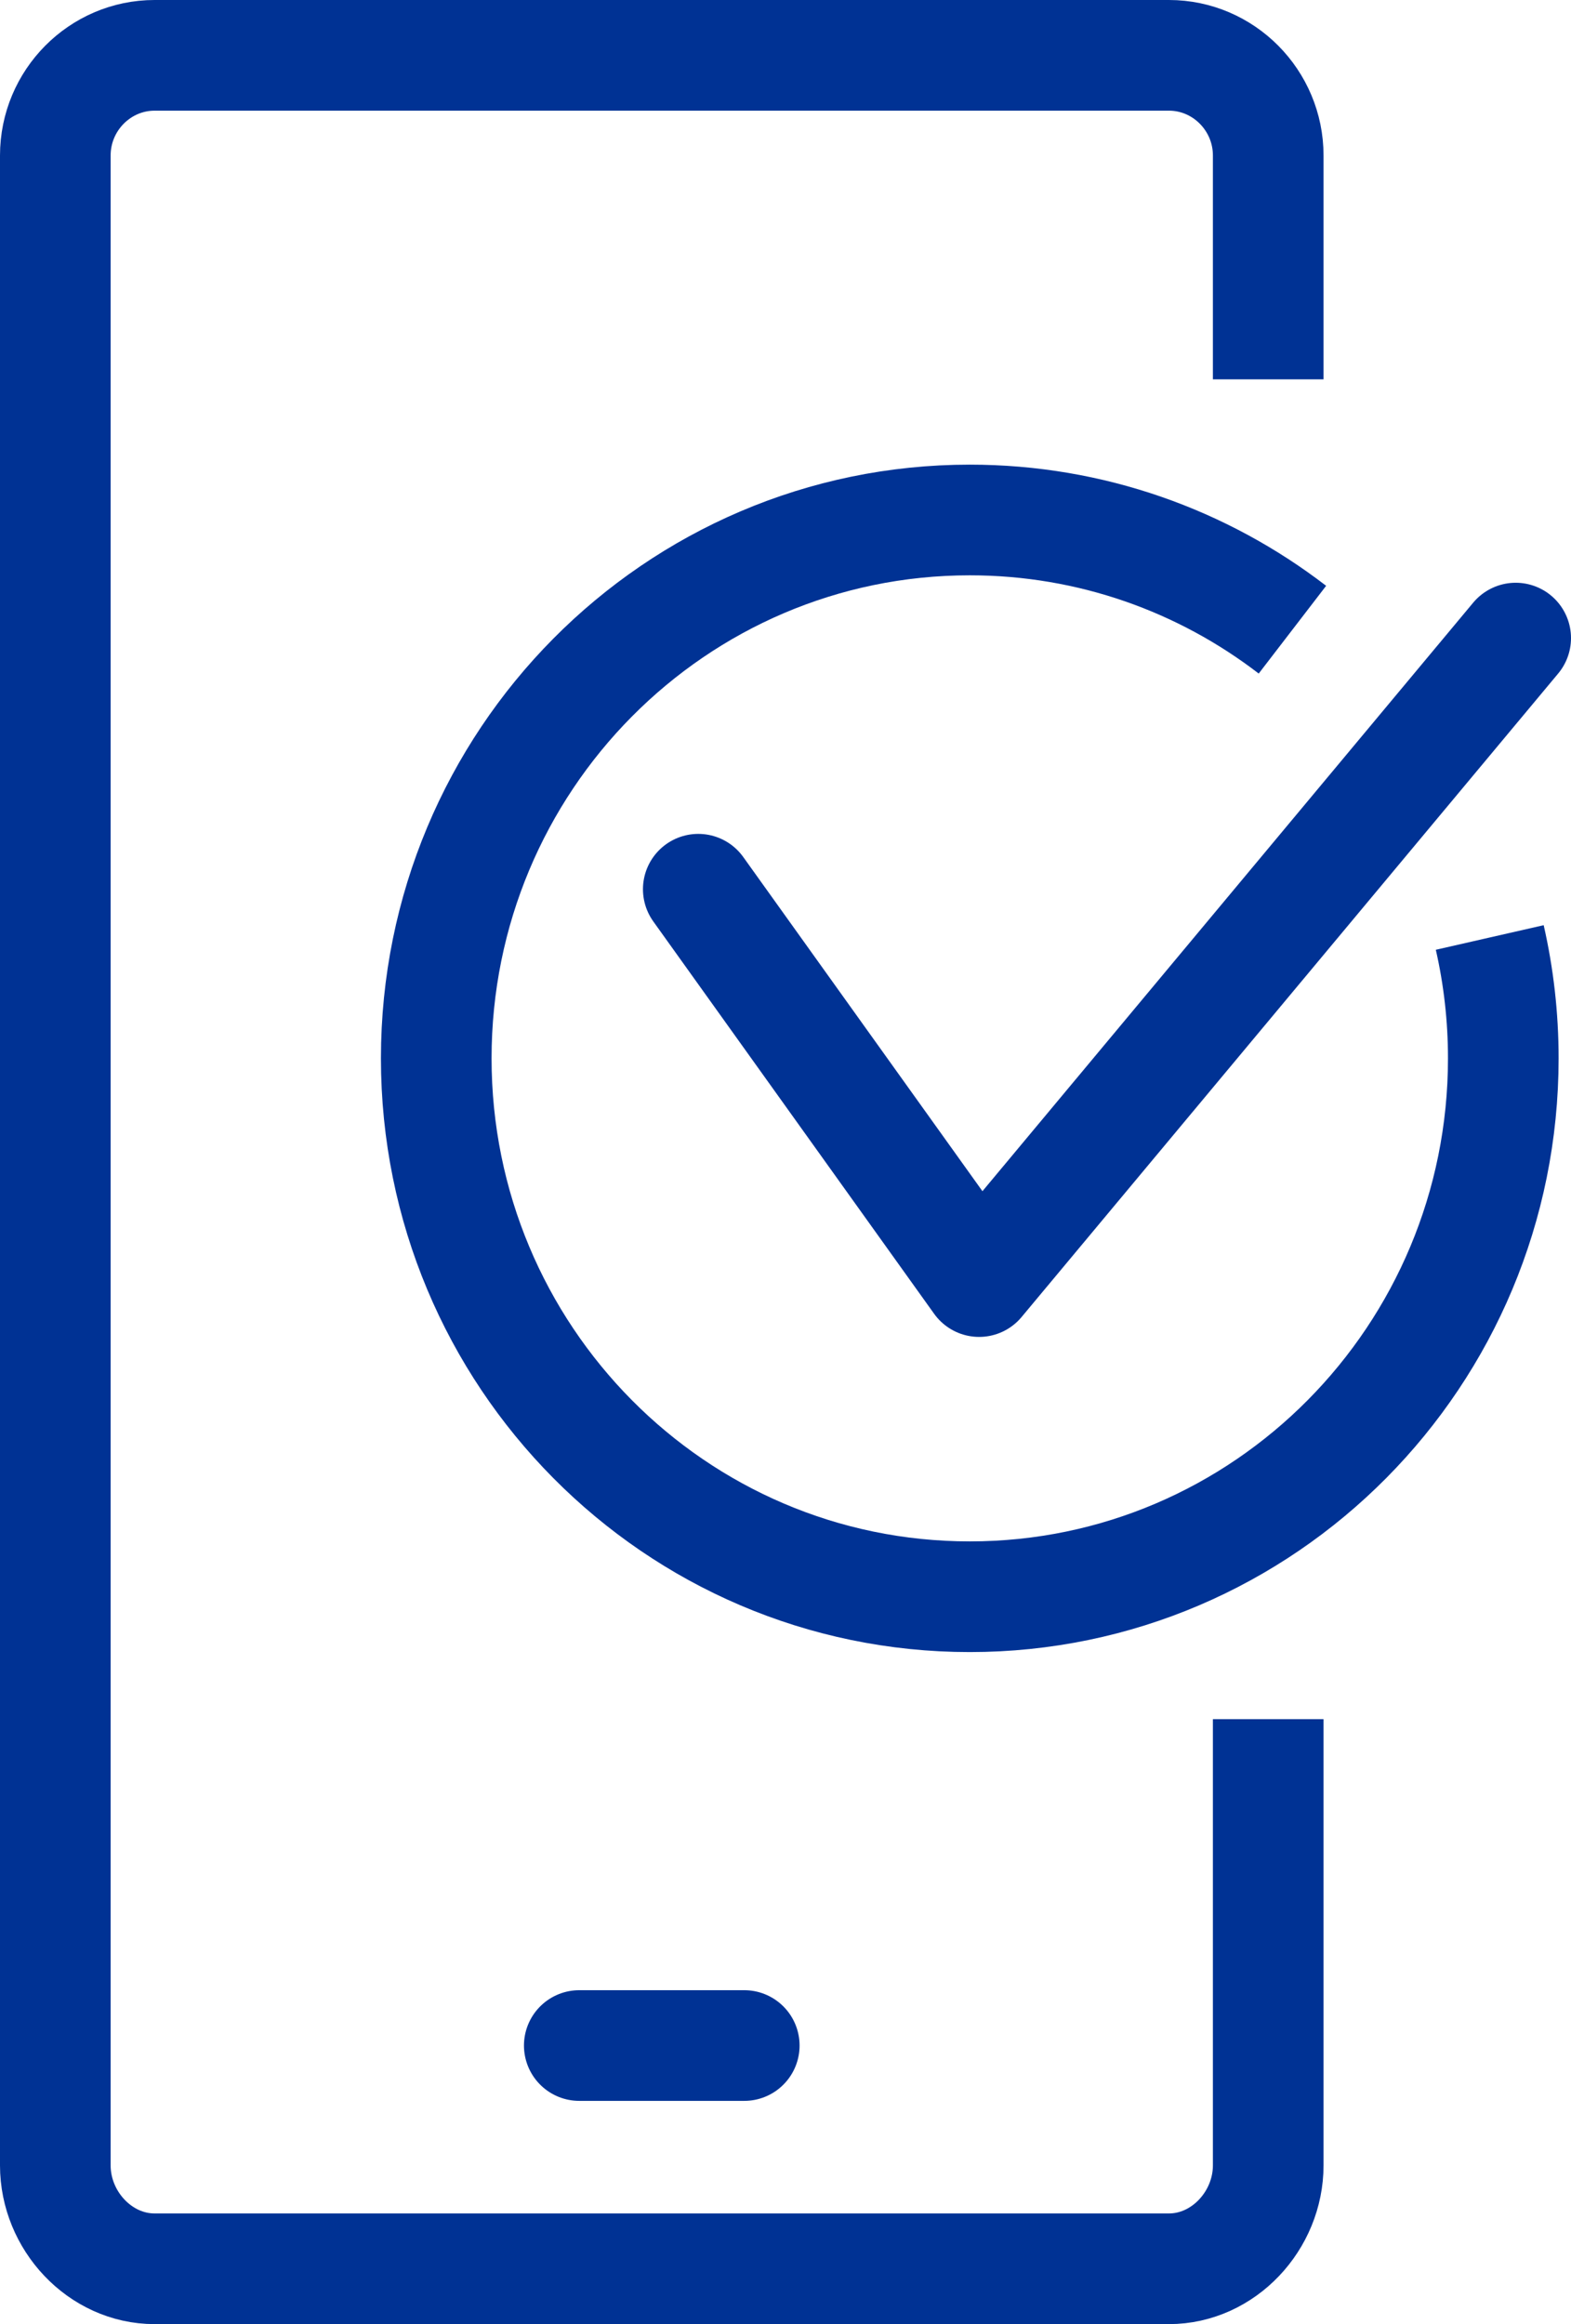
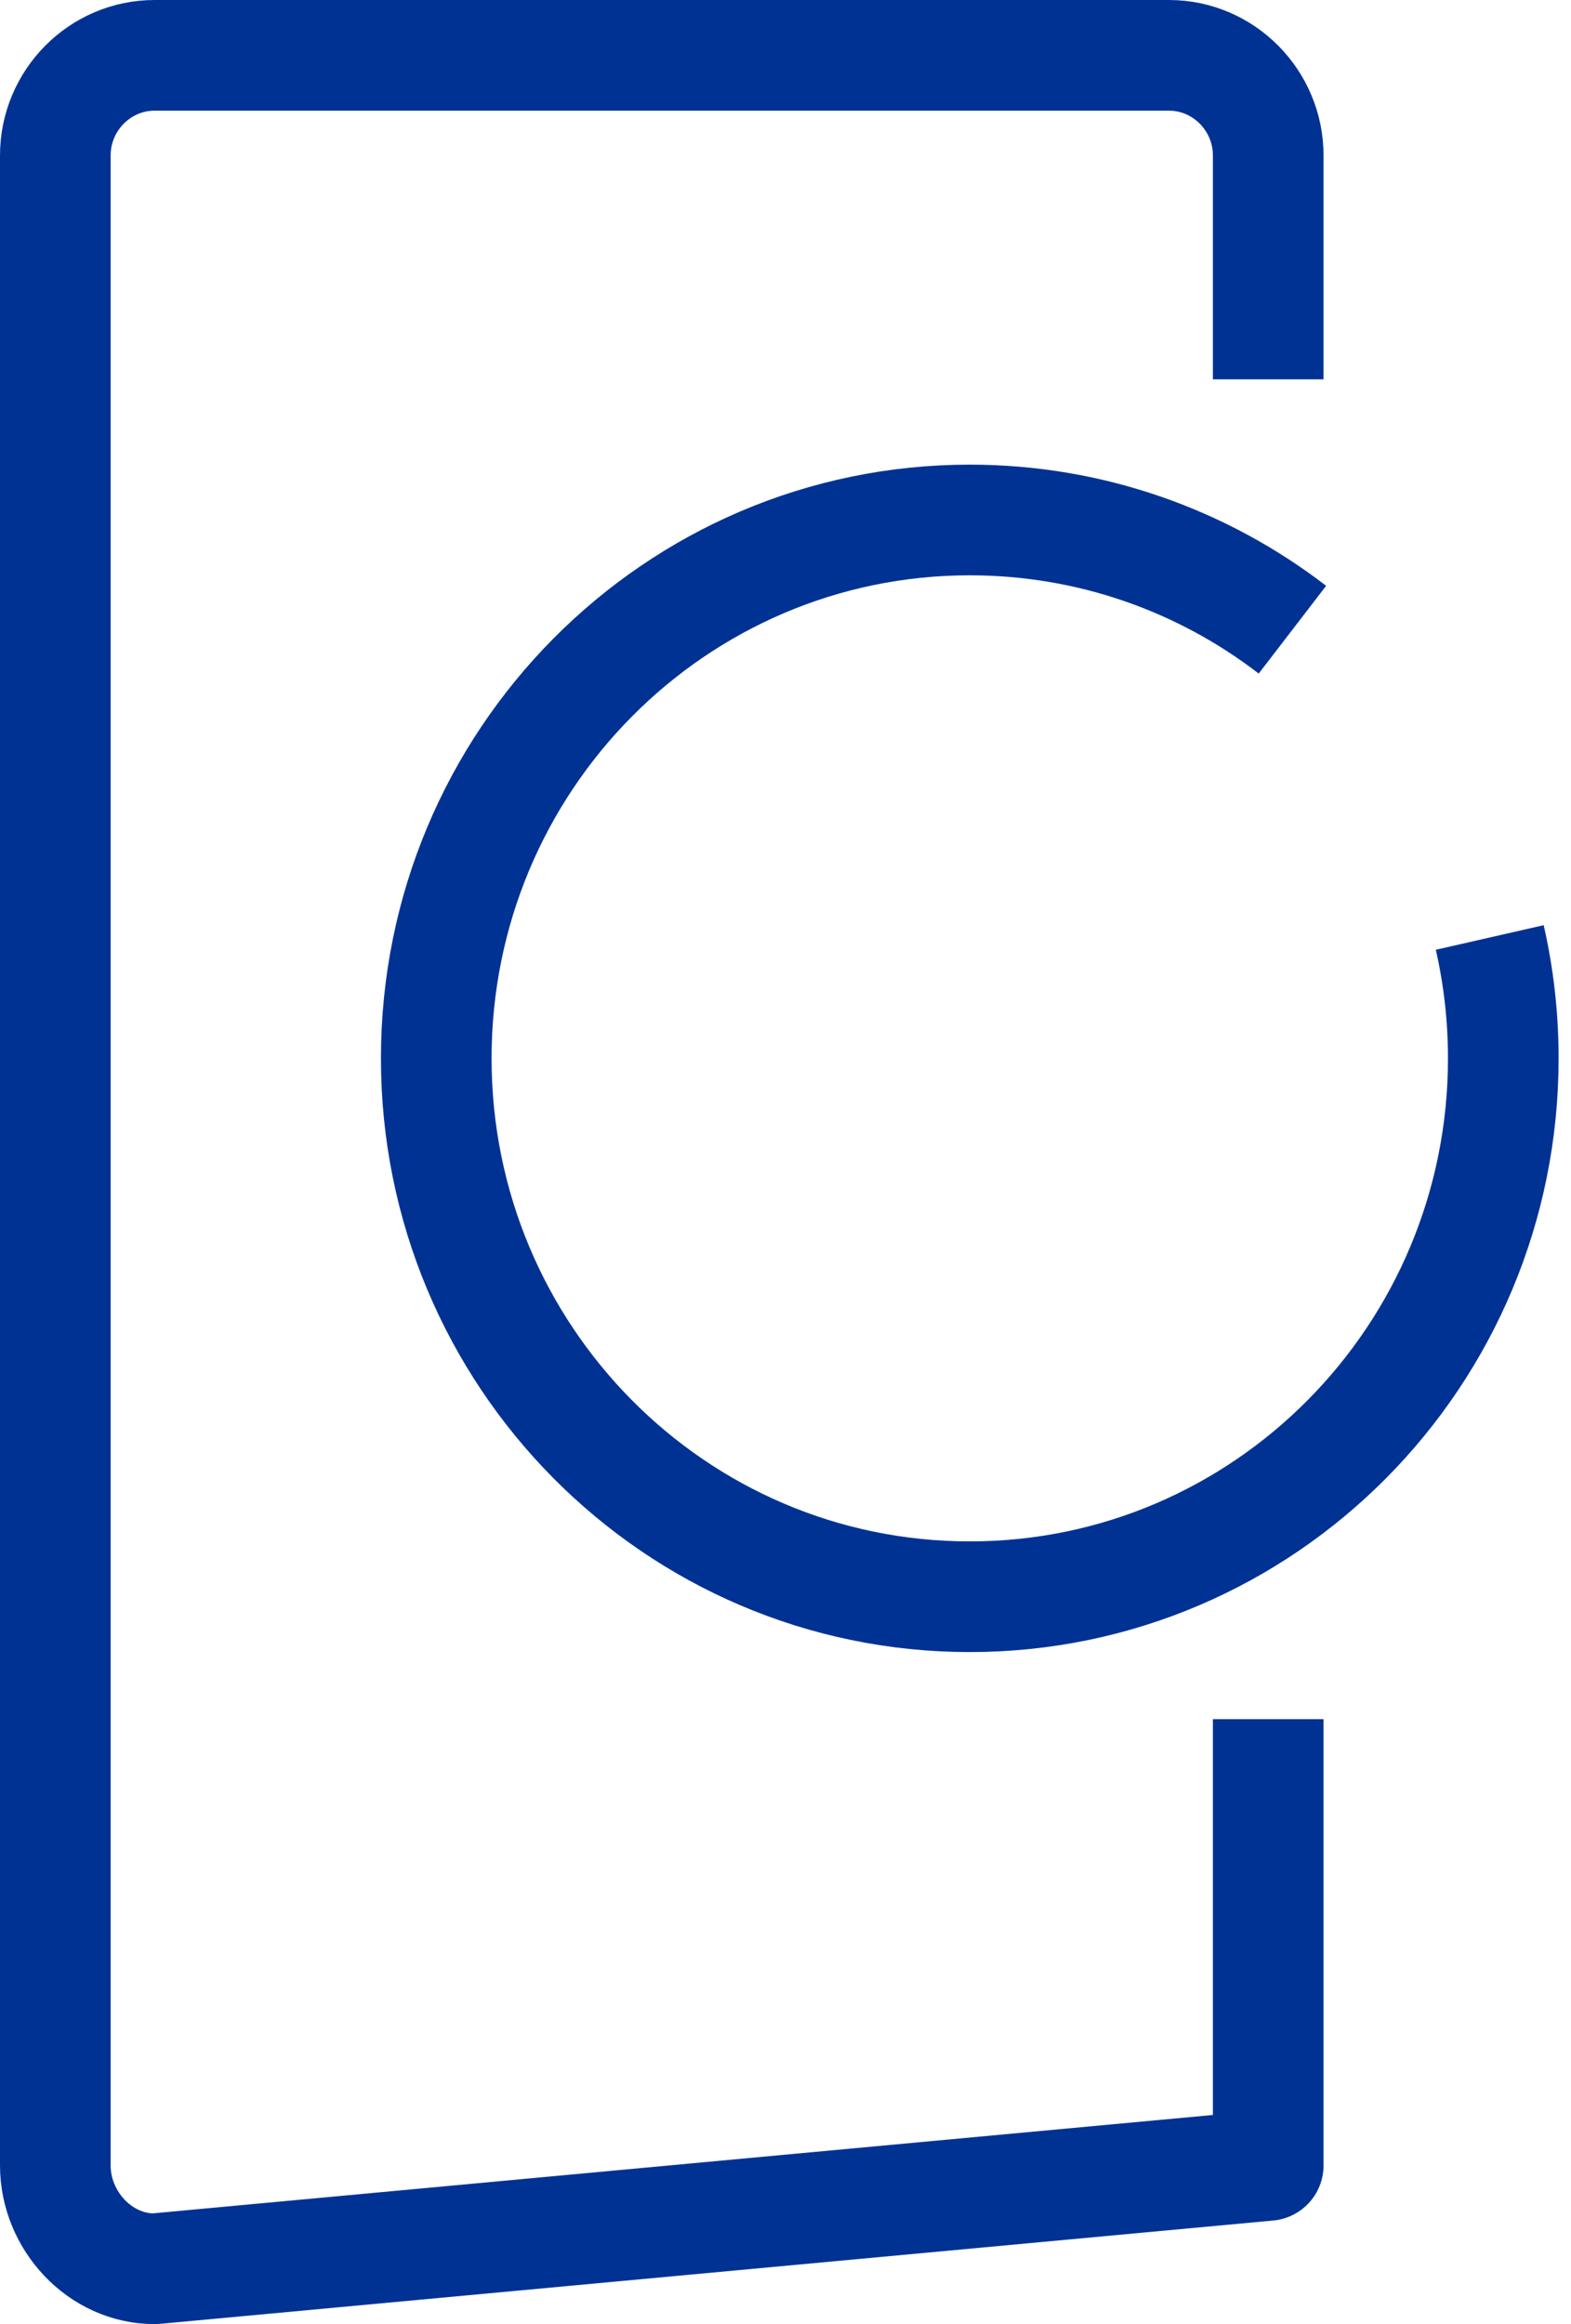
<svg xmlns="http://www.w3.org/2000/svg" width="35.5px" height="52.5px" viewBox="0 0 35.5 52.5" version="1.1">
  <title>Group 3</title>
  <g id="Page-1" stroke="none" stroke-width="1" fill="none" fill-rule="evenodd" stroke-linejoin="round">
    <g id="FMCM---06-Contacto" transform="translate(-526.75, -414.75)" stroke="#003294" stroke-width="2.5">
      <g id="Group-2" transform="translate(528, 416)">
-         <path d="M27.408,37.584 L27.408,47.665 C27.408,48.911 26.398,50 25.165,50 L2.243,50 C1.009,50 0,48.911 0,47.665 L0,2.262 C0,1.016 1.009,0 2.243,0 L25.165,0 C26.398,0 27.408,1.016 27.408,2.262 L27.408,7.319" id="Stroke-1" />
-         <line x1="11.84" y1="44.957" x2="15.568" y2="44.957" id="Stroke-3" stroke-linecap="round" />
-         <polyline id="Stroke-5" stroke-linecap="round" points="14.529 18.837 20.875 27.7 33 13.164" />
+         <path d="M27.408,37.584 L27.408,47.665 L2.243,50 C1.009,50 0,48.911 0,47.665 L0,2.262 C0,1.016 1.009,0 2.243,0 L25.165,0 C26.398,0 27.408,1.016 27.408,2.262 L27.408,7.319" id="Stroke-1" />
        <path d="M32.414,19.927 C32.614,20.805 32.72,21.717 32.72,22.657 C32.72,29.375 27.321,34.819 20.664,34.819 C14.006,34.819 8.608,29.375 8.608,22.657 C8.608,15.941 14.006,10.496 20.664,10.496 C23.405,10.496 25.932,11.419 27.955,12.974" id="Stroke-7" />
      </g>
    </g>
  </g>
</svg>